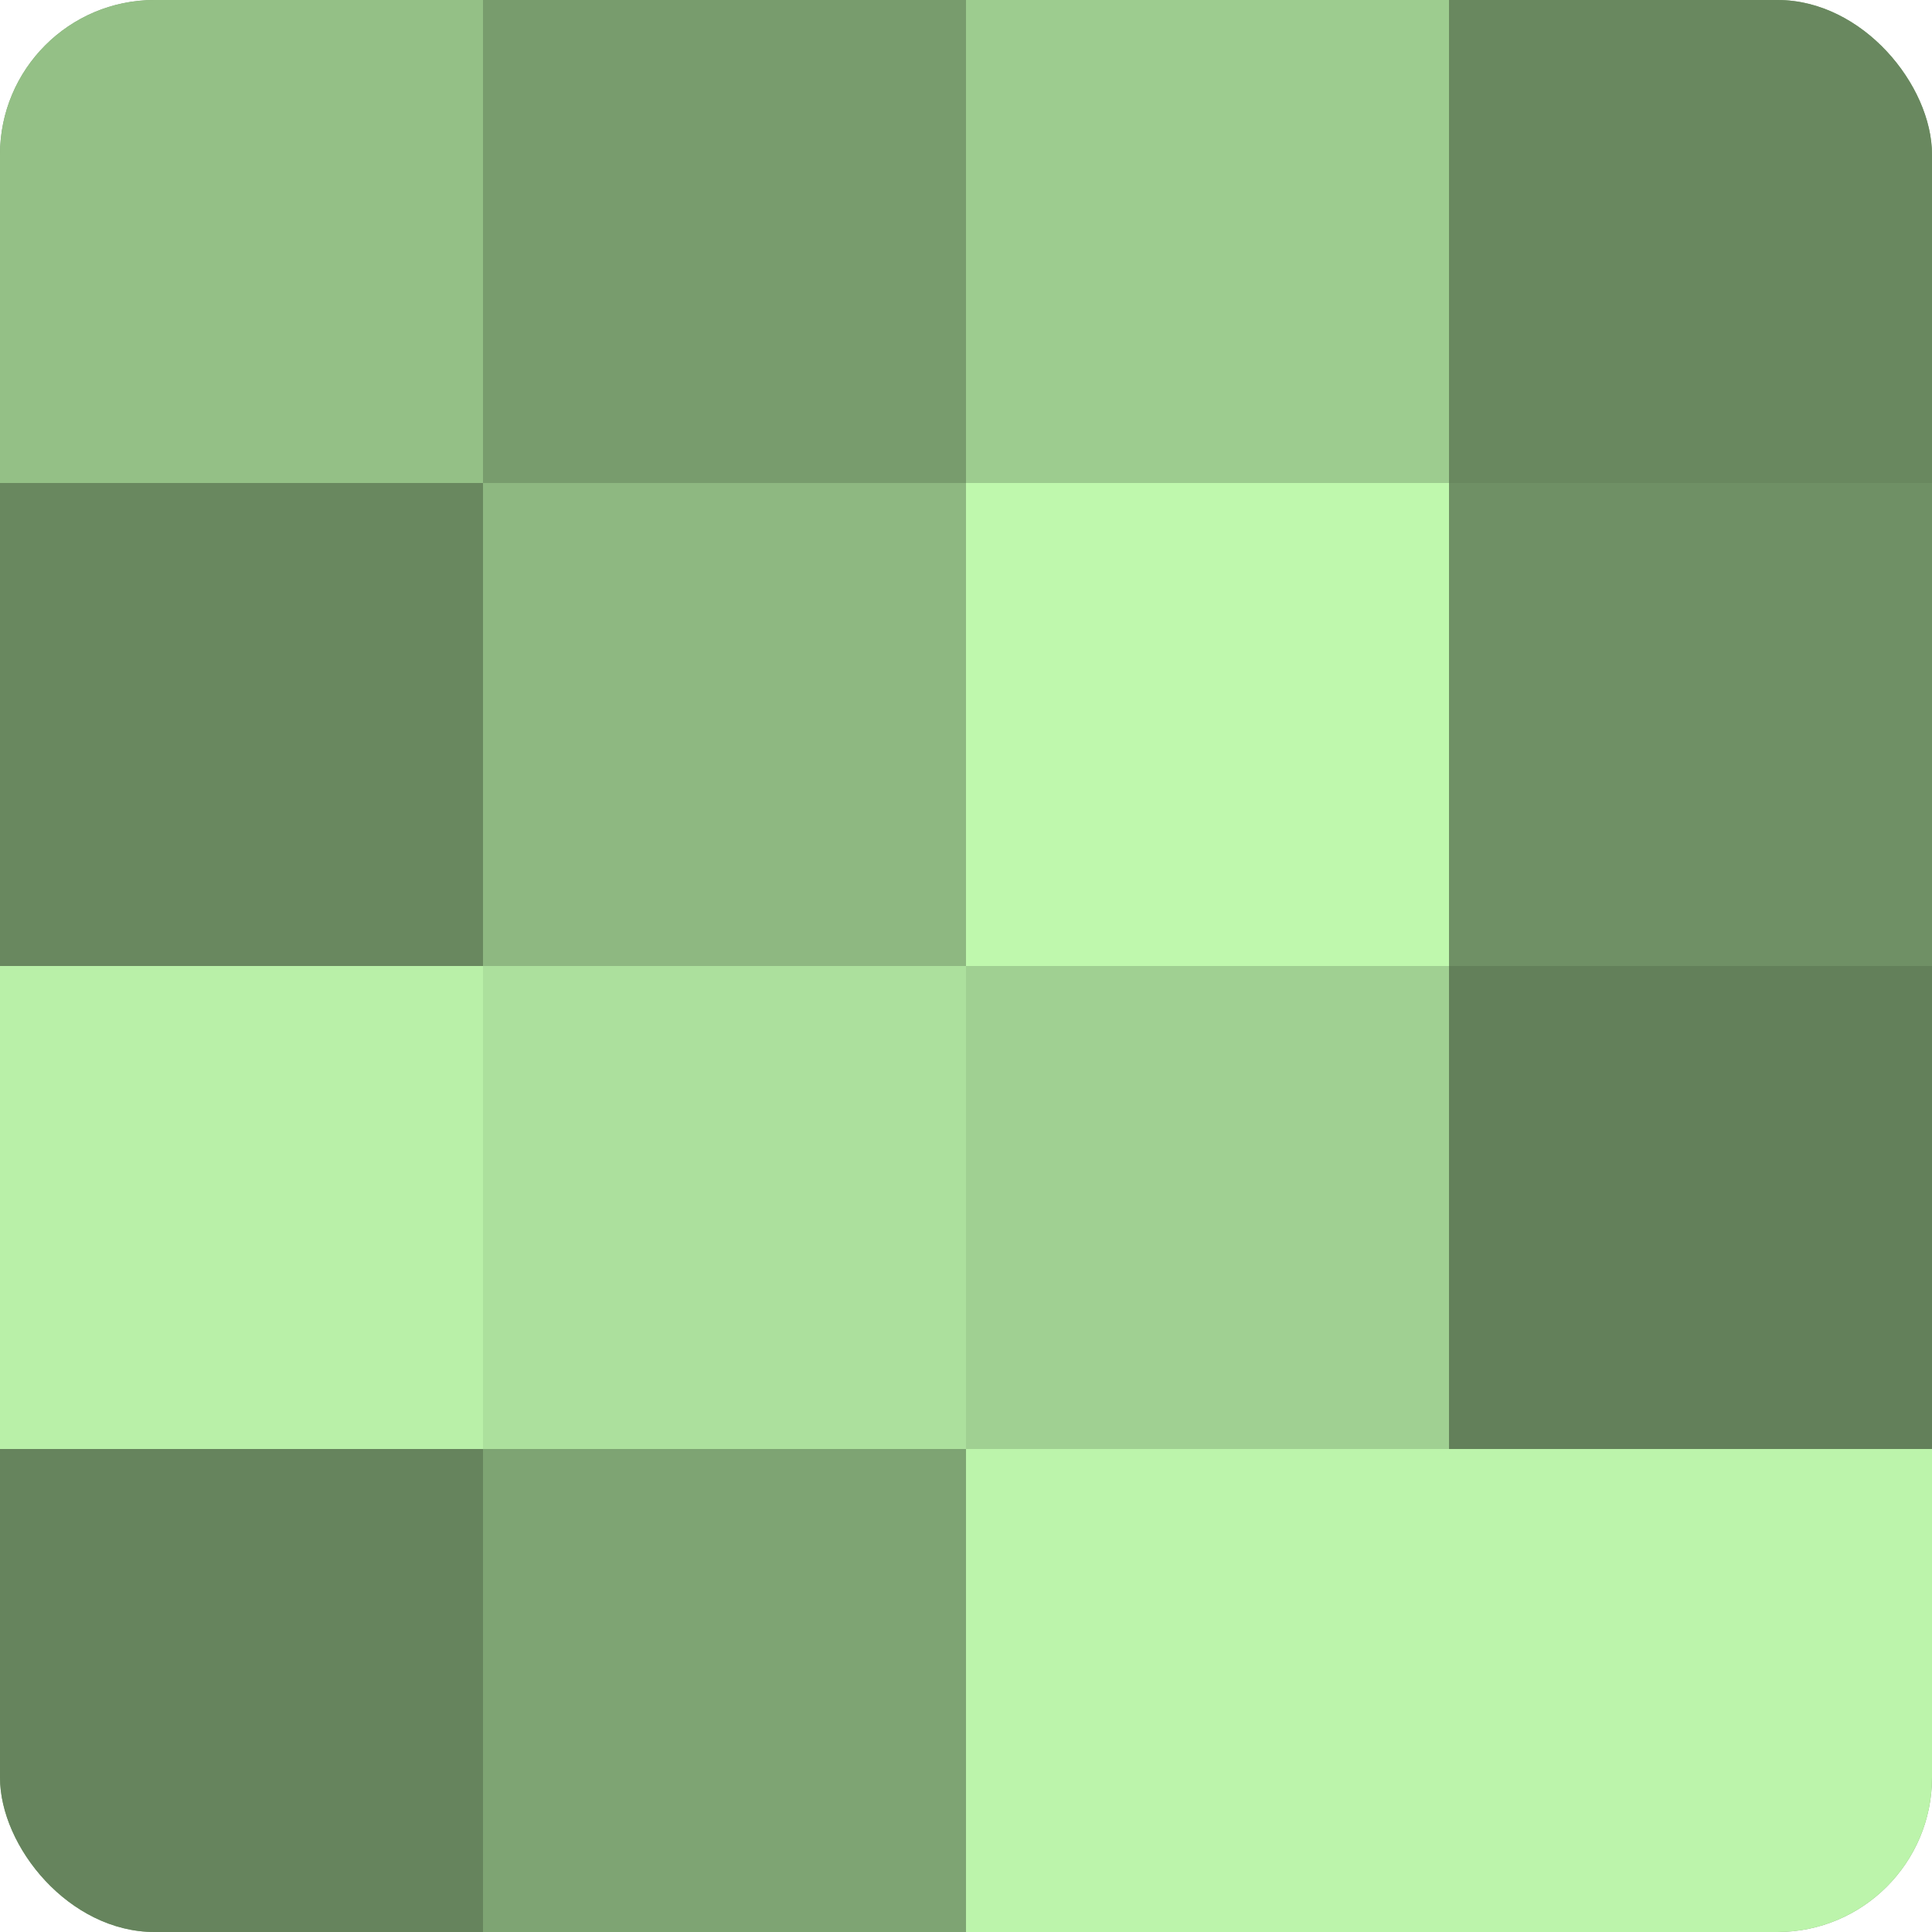
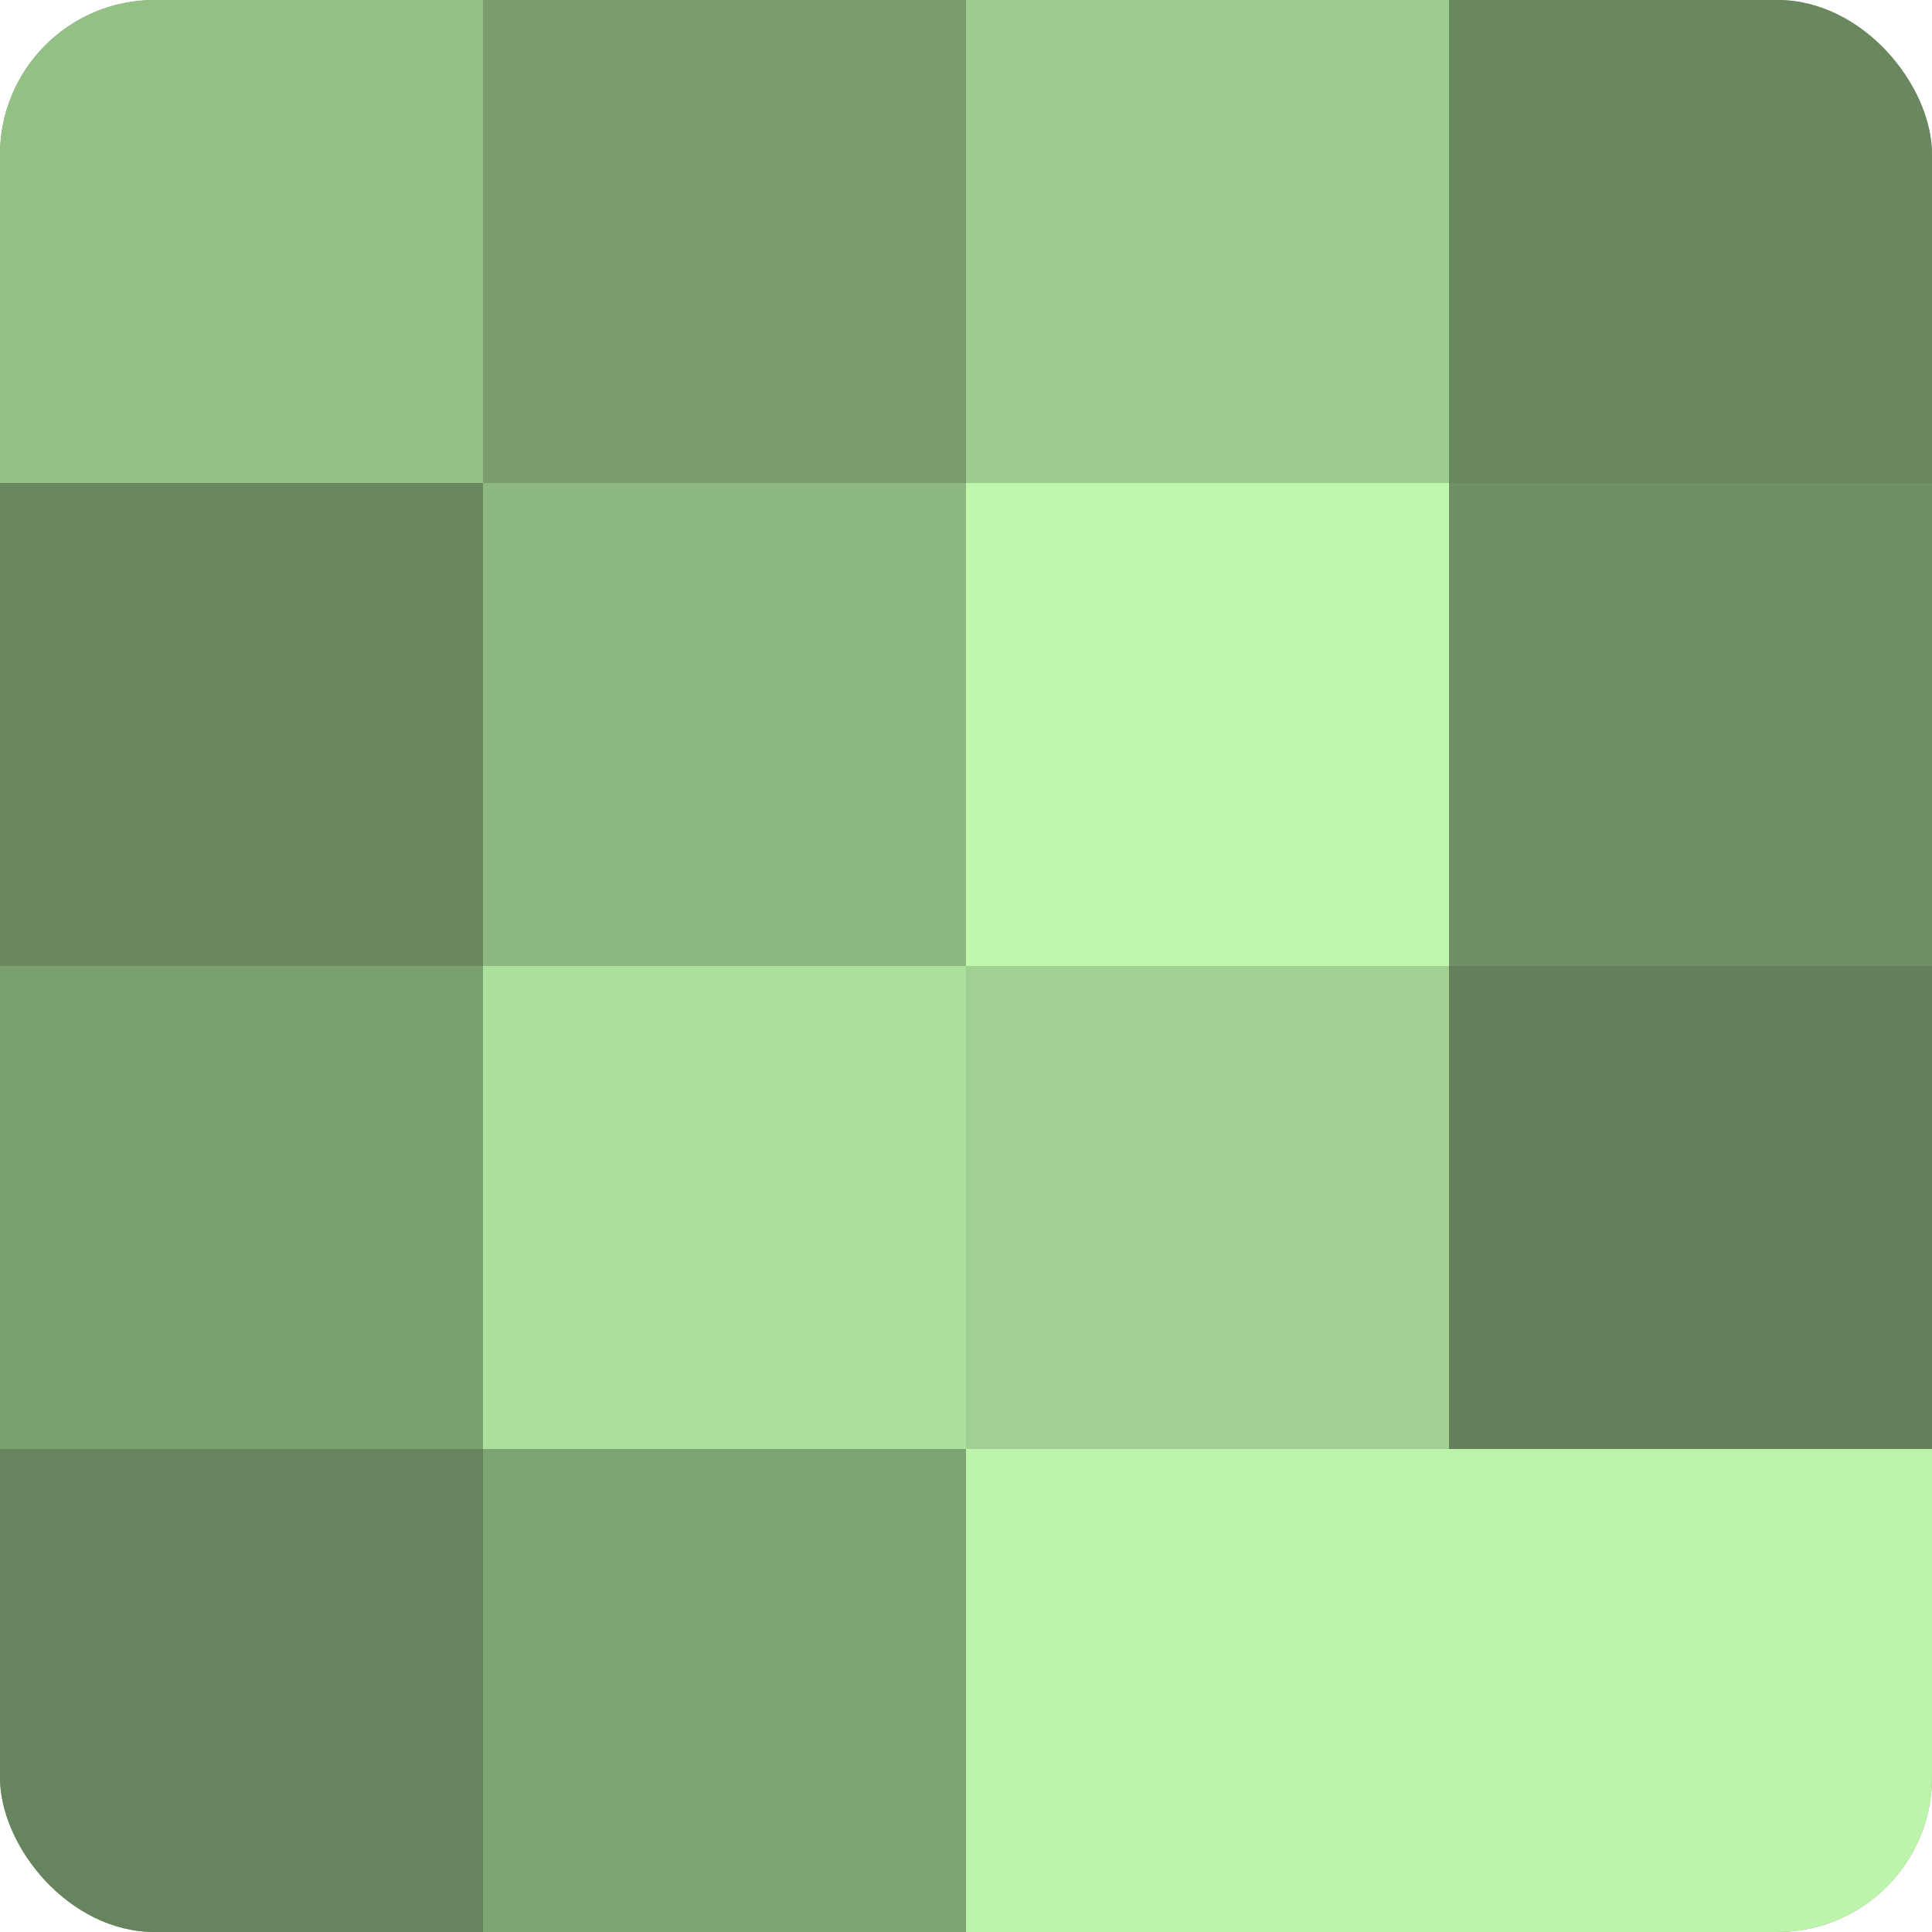
<svg xmlns="http://www.w3.org/2000/svg" width="60" height="60" viewBox="0 0 100 100" preserveAspectRatio="xMidYMid meet">
  <defs>
    <clipPath id="c" width="100" height="100">
      <rect width="100" height="100" rx="8" ry="8" />
    </clipPath>
  </defs>
  <g clip-path="url(#c)">
    <rect width="100" height="100" fill="#7ba070" />
    <rect width="25" height="25" fill="#94c086" />
    <rect y="25" width="25" height="25" fill="#69885f" />
-     <rect y="50" width="25" height="25" fill="#b9f0a8" />
    <rect y="75" width="25" height="25" fill="#66845d" />
    <rect x="25" width="25" height="25" fill="#789c6d" />
    <rect x="25" y="25" width="25" height="25" fill="#8eb881" />
    <rect x="25" y="50" width="25" height="25" fill="#ace09d" />
    <rect x="25" y="75" width="25" height="25" fill="#7ea473" />
    <rect x="50" width="25" height="25" fill="#9dcc8f" />
    <rect x="50" y="25" width="25" height="25" fill="#bff8ad" />
    <rect x="50" y="50" width="25" height="25" fill="#a0d092" />
    <rect x="50" y="75" width="25" height="25" fill="#bcf4ab" />
    <rect x="75" width="25" height="25" fill="#69885f" />
    <rect x="75" y="25" width="25" height="25" fill="#6f9065" />
    <rect x="75" y="50" width="25" height="25" fill="#63805a" />
    <rect x="75" y="75" width="25" height="25" fill="#bcf4ab" />
  </g>
</svg>